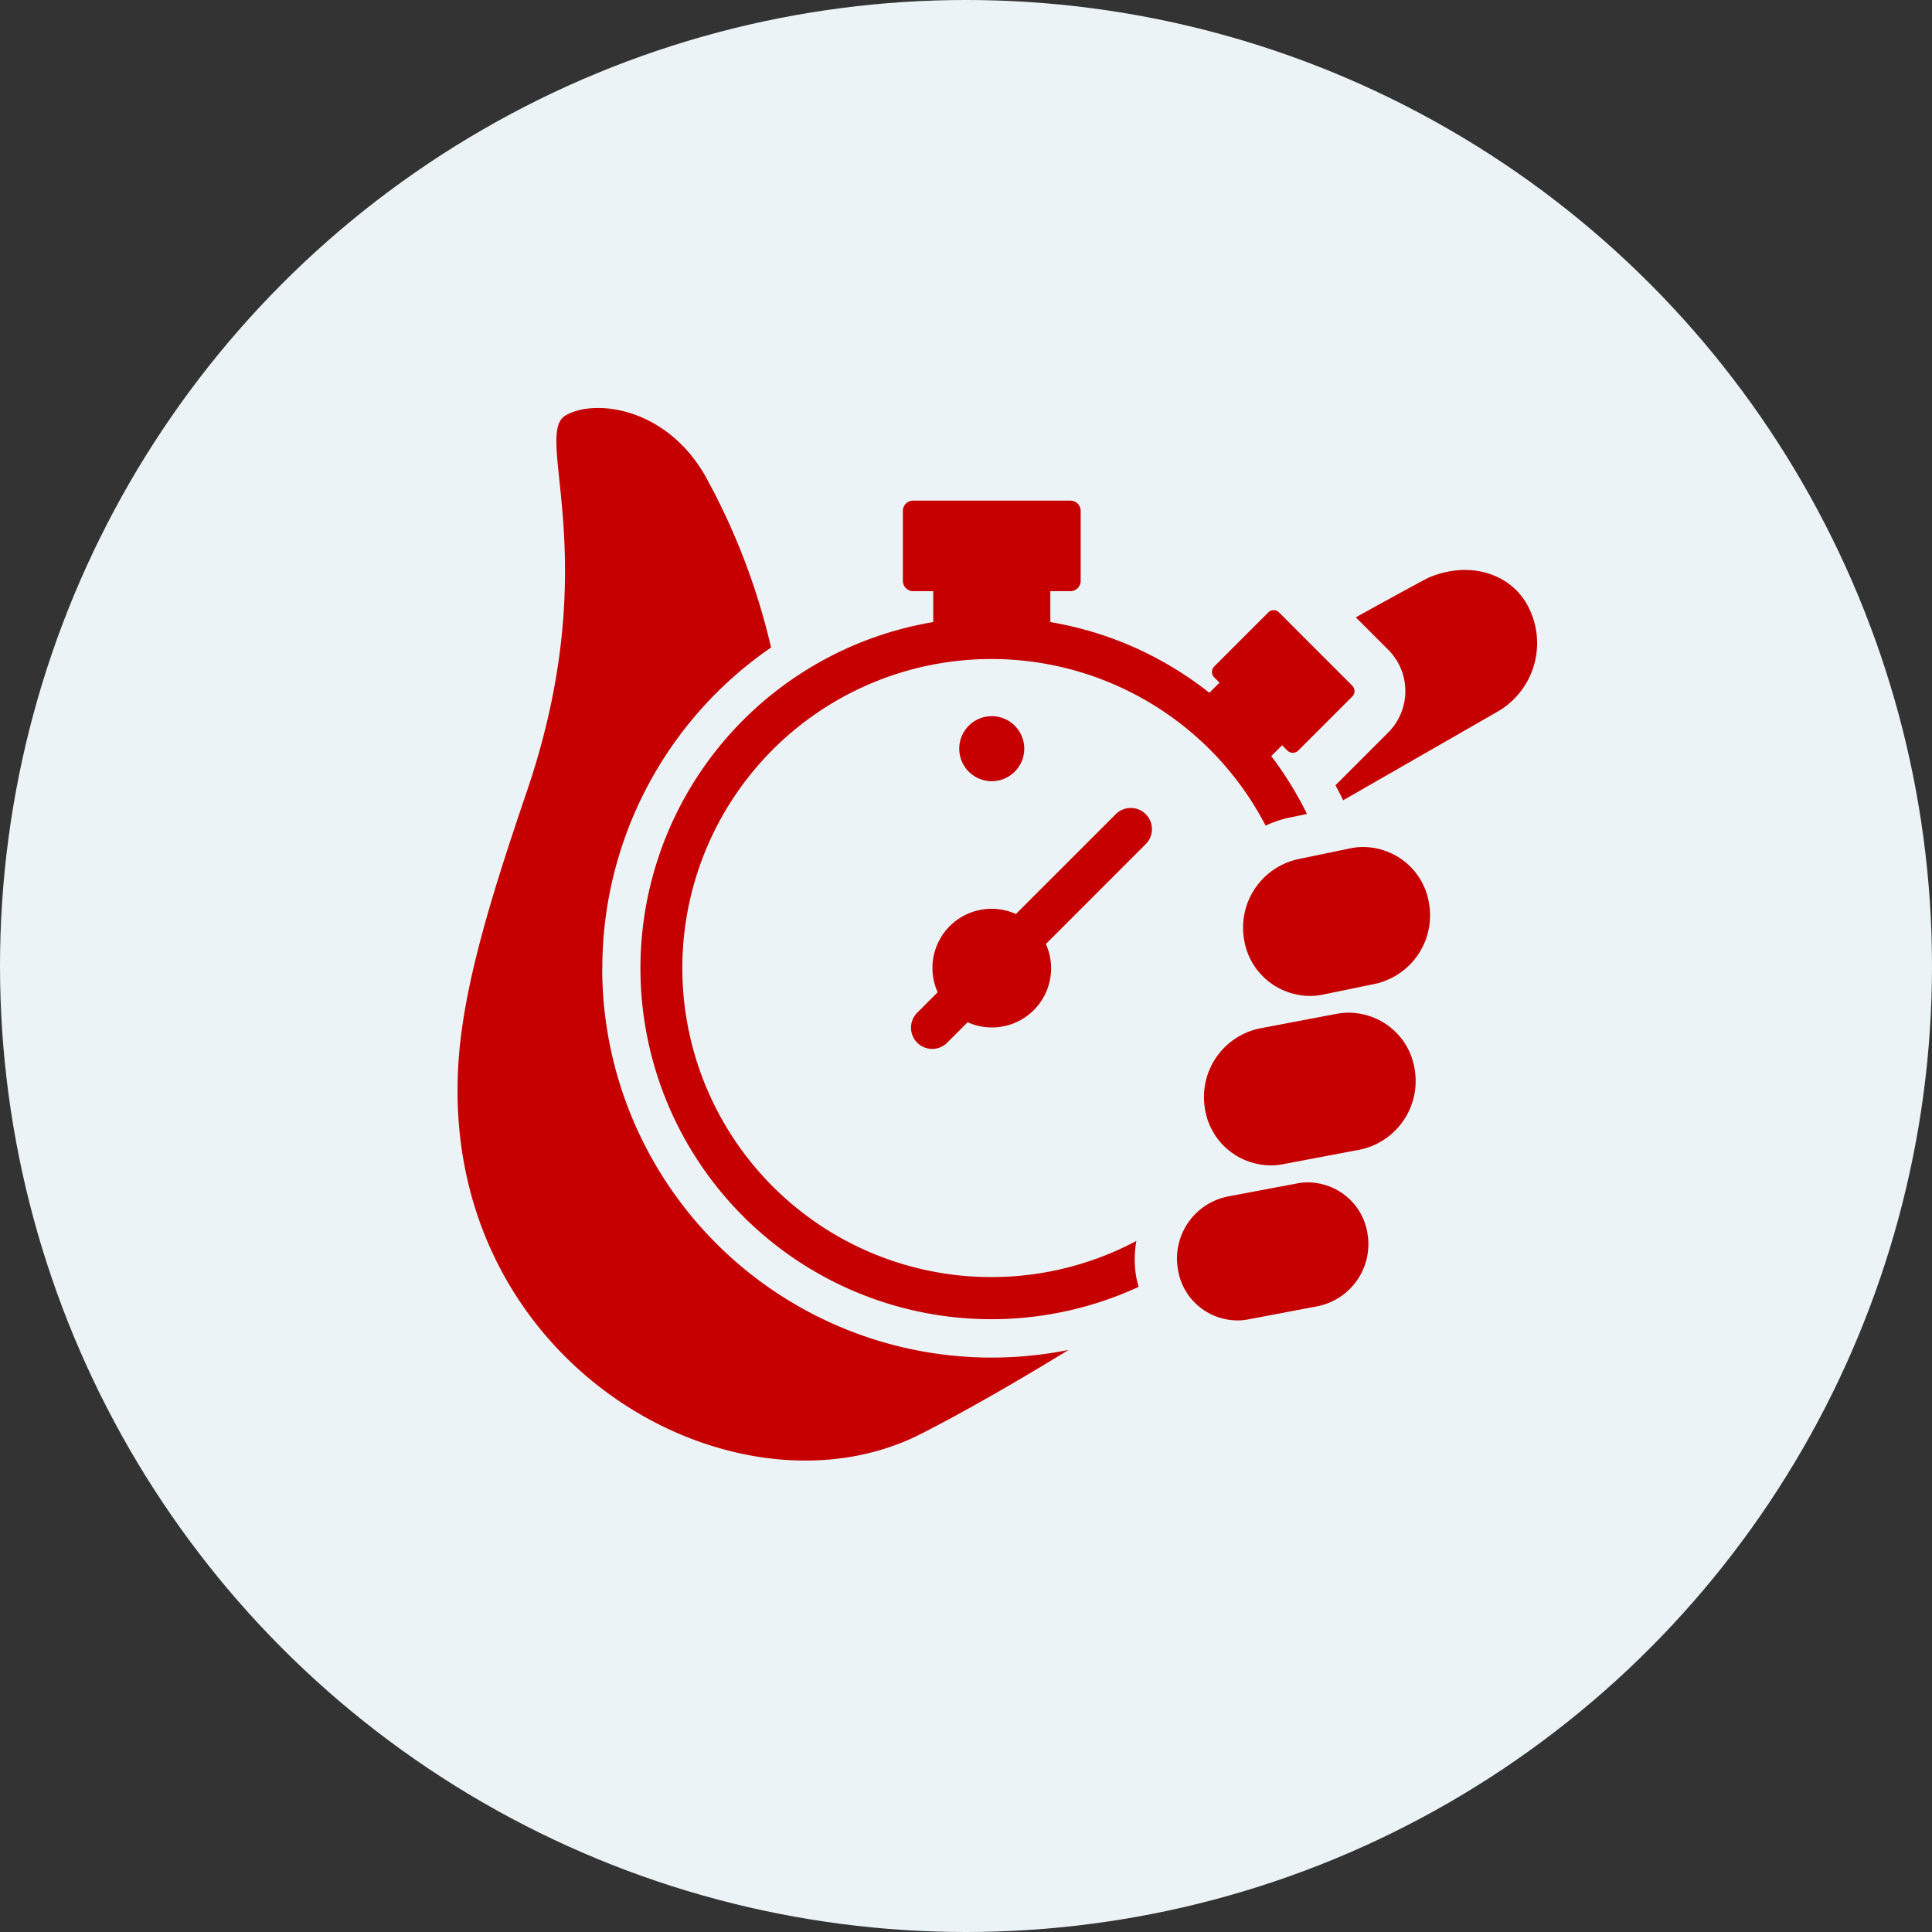
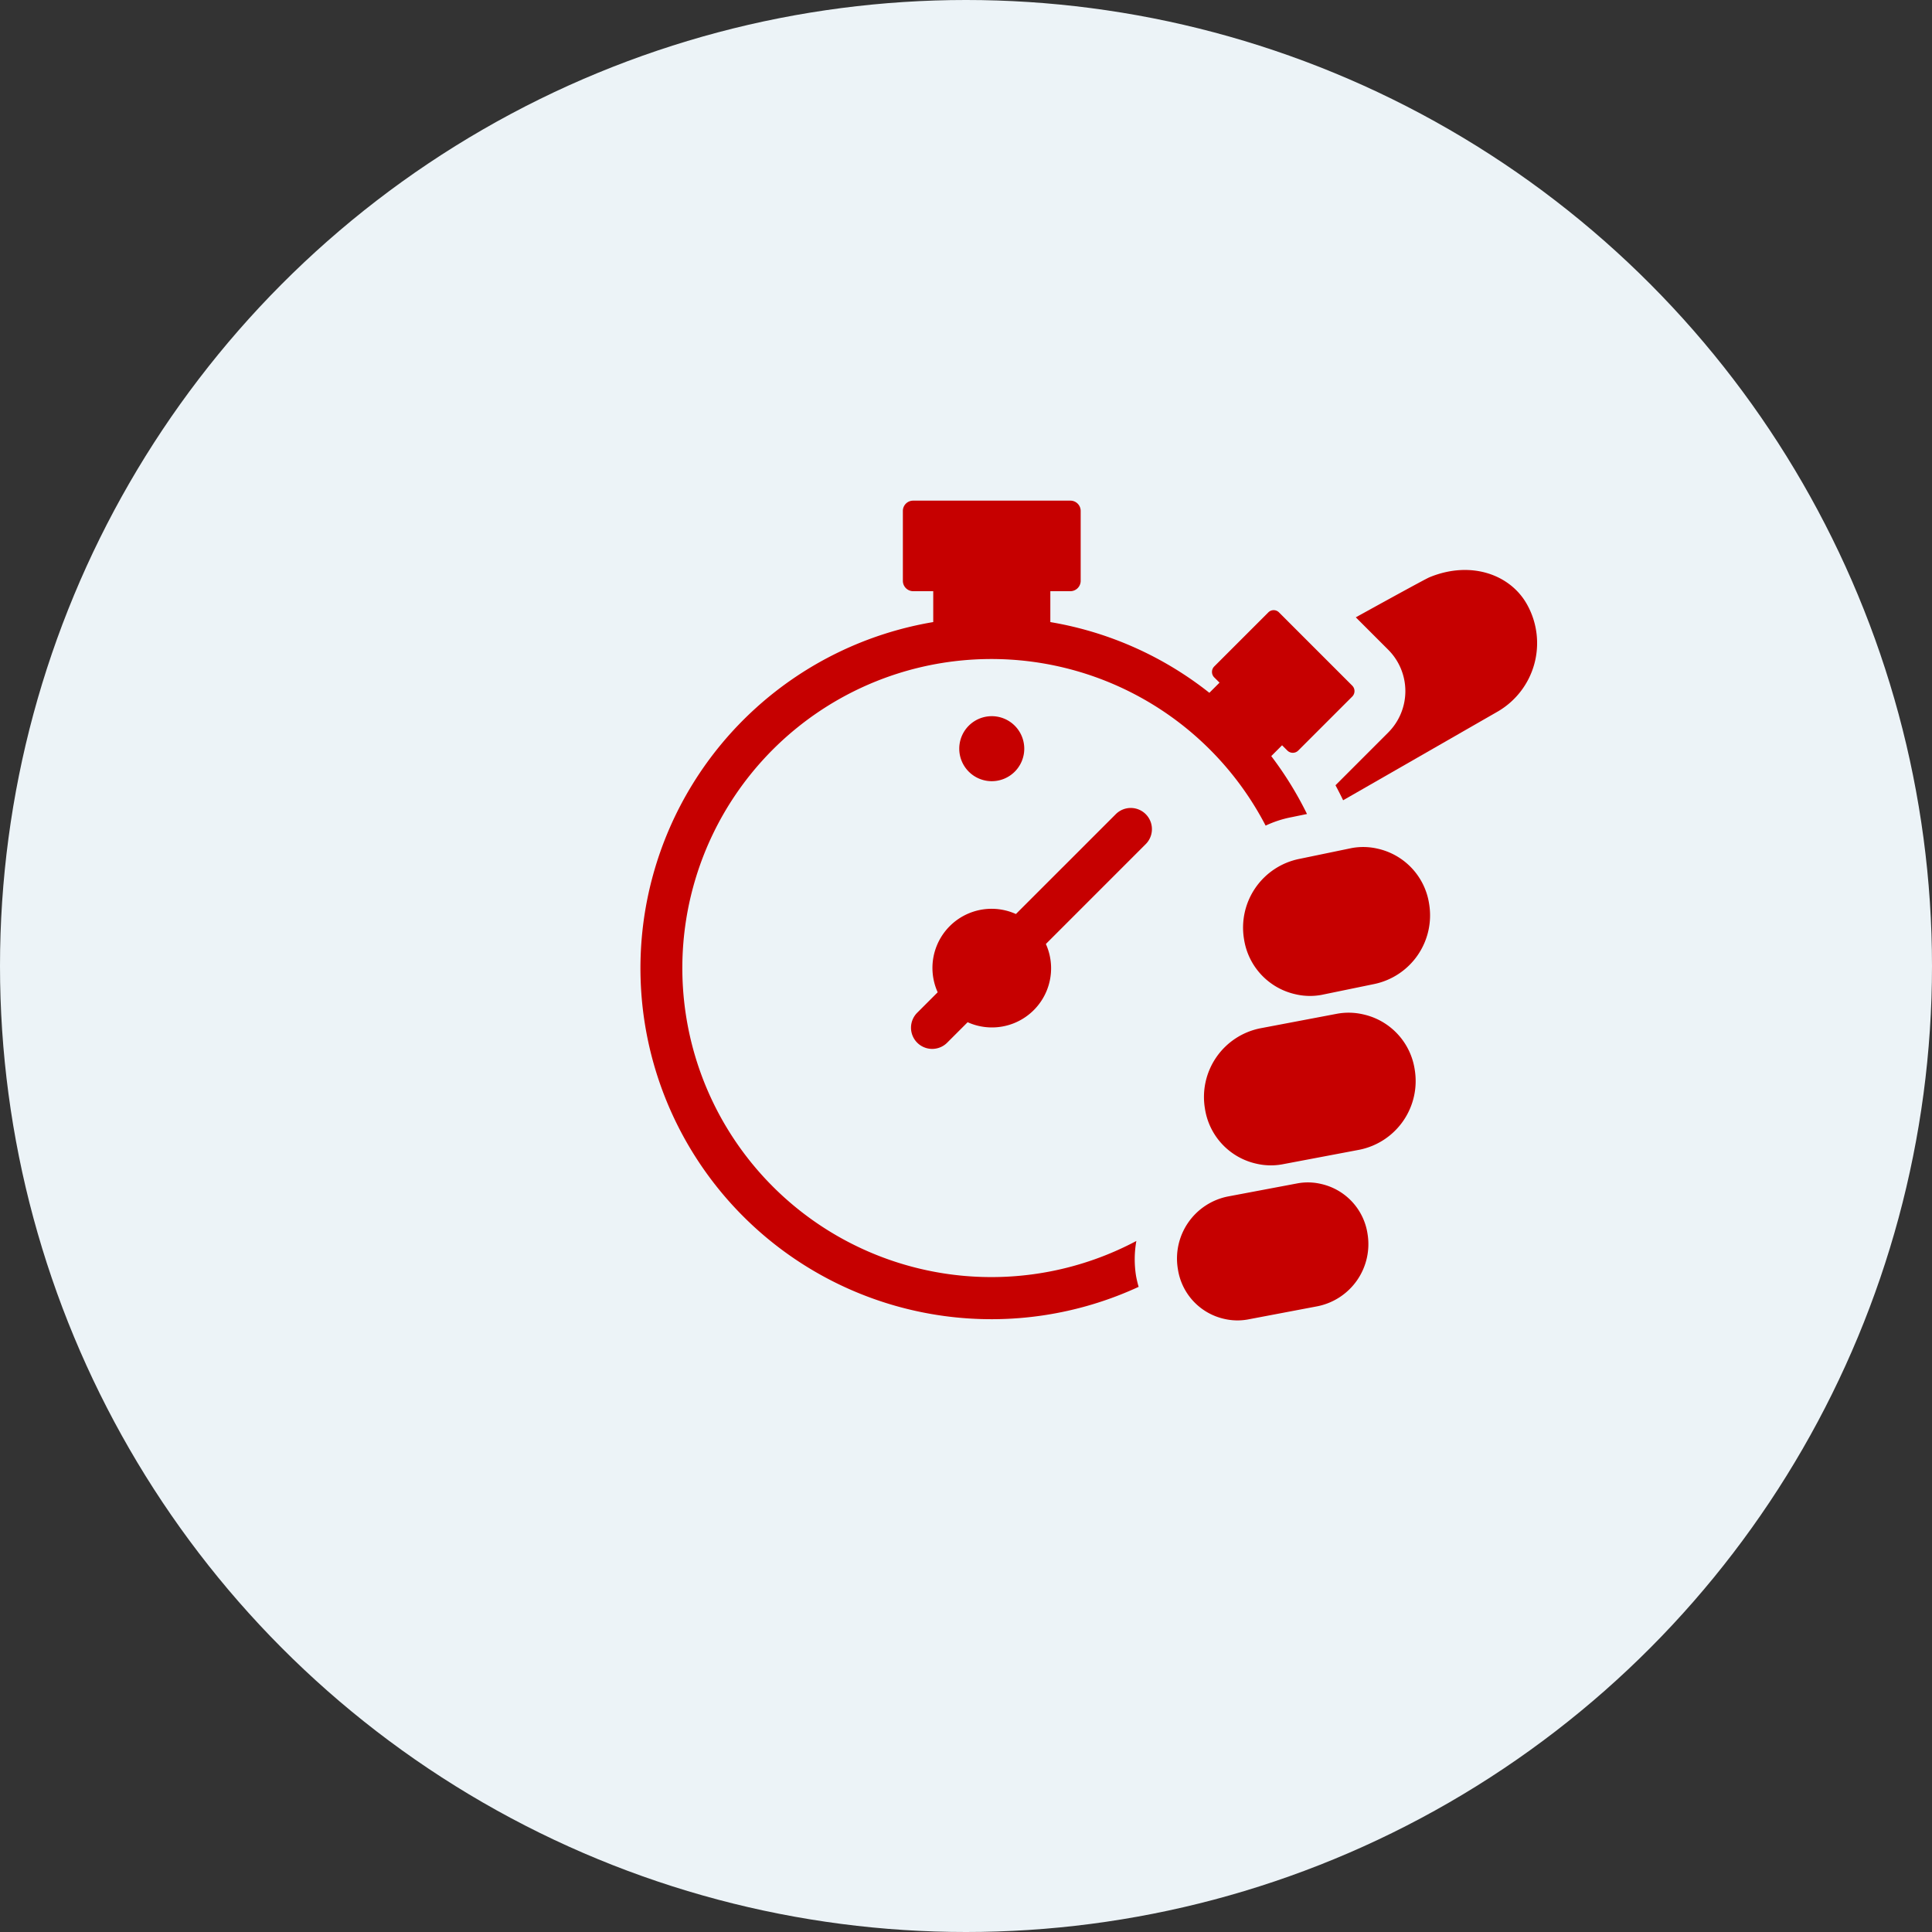
<svg xmlns="http://www.w3.org/2000/svg" width="114" height="114" viewBox="0 0 114 114">
  <rect x="0" y="0" width="114" height="114" fill="#333333" stroke="none" />
  <defs>
    <style>.a{fill:#ecf3f7;}.b{fill:#c60000;}</style>
  </defs>
  <g transform="translate(-403 -3258)">
    <circle class="a" cx="57" cy="57" r="57" transform="translate(403 3258)" />
    <g transform="translate(173.666 3139.614)">
      <path class="b" d="M313.676,152.451c-.2.085-1.968,1.049-4.341,2.361l1.9,1.9a3.454,3.454,0,0,1,.009,4.9l-3.108,3.109c.156.292.307.586.451.886l9.133-5.242a4.67,4.67,0,0,0,1.749-6.257C318.494,152.286,316.125,151.438,313.676,152.451Z" />
-       <path class="b" d="M264.875,175.511a22.967,22.967,0,0,1,9.956-18.919,39.255,39.255,0,0,0-3.9-10.154c-2.326-4.039-6.537-4.539-8.232-3.532-1.934,1.153,2.355,8.5-2.255,22.114-1.906,5.612-3.677,11.094-4.036,15.749-1.379,17.97,16.236,27.845,27.277,22.222,2.743-1.4,5.81-3.179,8.7-4.951a22.981,22.981,0,0,1-27.517-22.529Z" />
      <path class="b" d="M287.856,164.481a1.918,1.918,0,1,0-1.92-1.918A1.919,1.919,0,0,0,287.856,164.481Z" />
      <path class="b" d="M304.81,154.529l4.313,4.313a.456.456,0,0,1,0,.647l-3.183,3.183a.456.456,0,0,1-.645,0l-.311-.31-.638.639a20.834,20.834,0,0,1,2.109,3.416l-.934.192a6.357,6.357,0,0,0-1.507.494,18.235,18.235,0,1,0-7.628,24.508,6.173,6.173,0,0,0-.019,2.058,6.017,6.017,0,0,0,.154.649,20.711,20.711,0,1,1-12.12-39.226V153.27h-1.186a.611.611,0,0,1-.606-.606v-4.137a.606.606,0,0,1,.606-.6h9.28a.607.607,0,0,1,.606.6v4.137a.611.611,0,0,1-.606.606H291.31v1.823a20.62,20.62,0,0,1,9.384,4.173l.6-.6-.311-.308a.458.458,0,0,1,0-.648l3.184-3.183A.442.442,0,0,1,304.81,154.529Z" />
      <path class="b" d="M295.172,166.427l-5.893,5.892a3.49,3.49,0,0,0-4.616,4.617l-1.192,1.192a1.25,1.25,0,1,0,1.767,1.768l1.193-1.193a3.49,3.49,0,0,0,4.616-4.616l5.892-5.893a1.249,1.249,0,0,0-1.767-1.767Z" />
      <path class="b" d="M312.81,181.493a4.134,4.134,0,0,1-3.262,4.735l-4.563.863a3.755,3.755,0,0,1-1.517-.04,3.93,3.93,0,0,1-3.035-3.25,4.132,4.132,0,0,1,3.262-4.738l4.561-.865a3.8,3.8,0,0,1,1.518.043A3.931,3.931,0,0,1,312.81,181.493Zm-5.53,6.752a3.391,3.391,0,0,0-1.374-.036l-4.12.777a3.734,3.734,0,0,0-2.95,4.282,3.549,3.549,0,0,0,2.743,2.942,3.416,3.416,0,0,0,1.368.036l4.124-.782a3.738,3.738,0,0,0,2.955-4.279A3.556,3.556,0,0,0,307.28,188.245ZM302.739,173.8a3.936,3.936,0,0,0,3.04,3.254,3.745,3.745,0,0,0,1.515.04l3.1-.638a4.138,4.138,0,0,0,3.267-4.736,3.939,3.939,0,0,0-3.04-3.257,3.756,3.756,0,0,0-1.514-.039l-3.1.642A4.133,4.133,0,0,0,302.739,173.8Z" />
    </g>
  </g>
</svg>